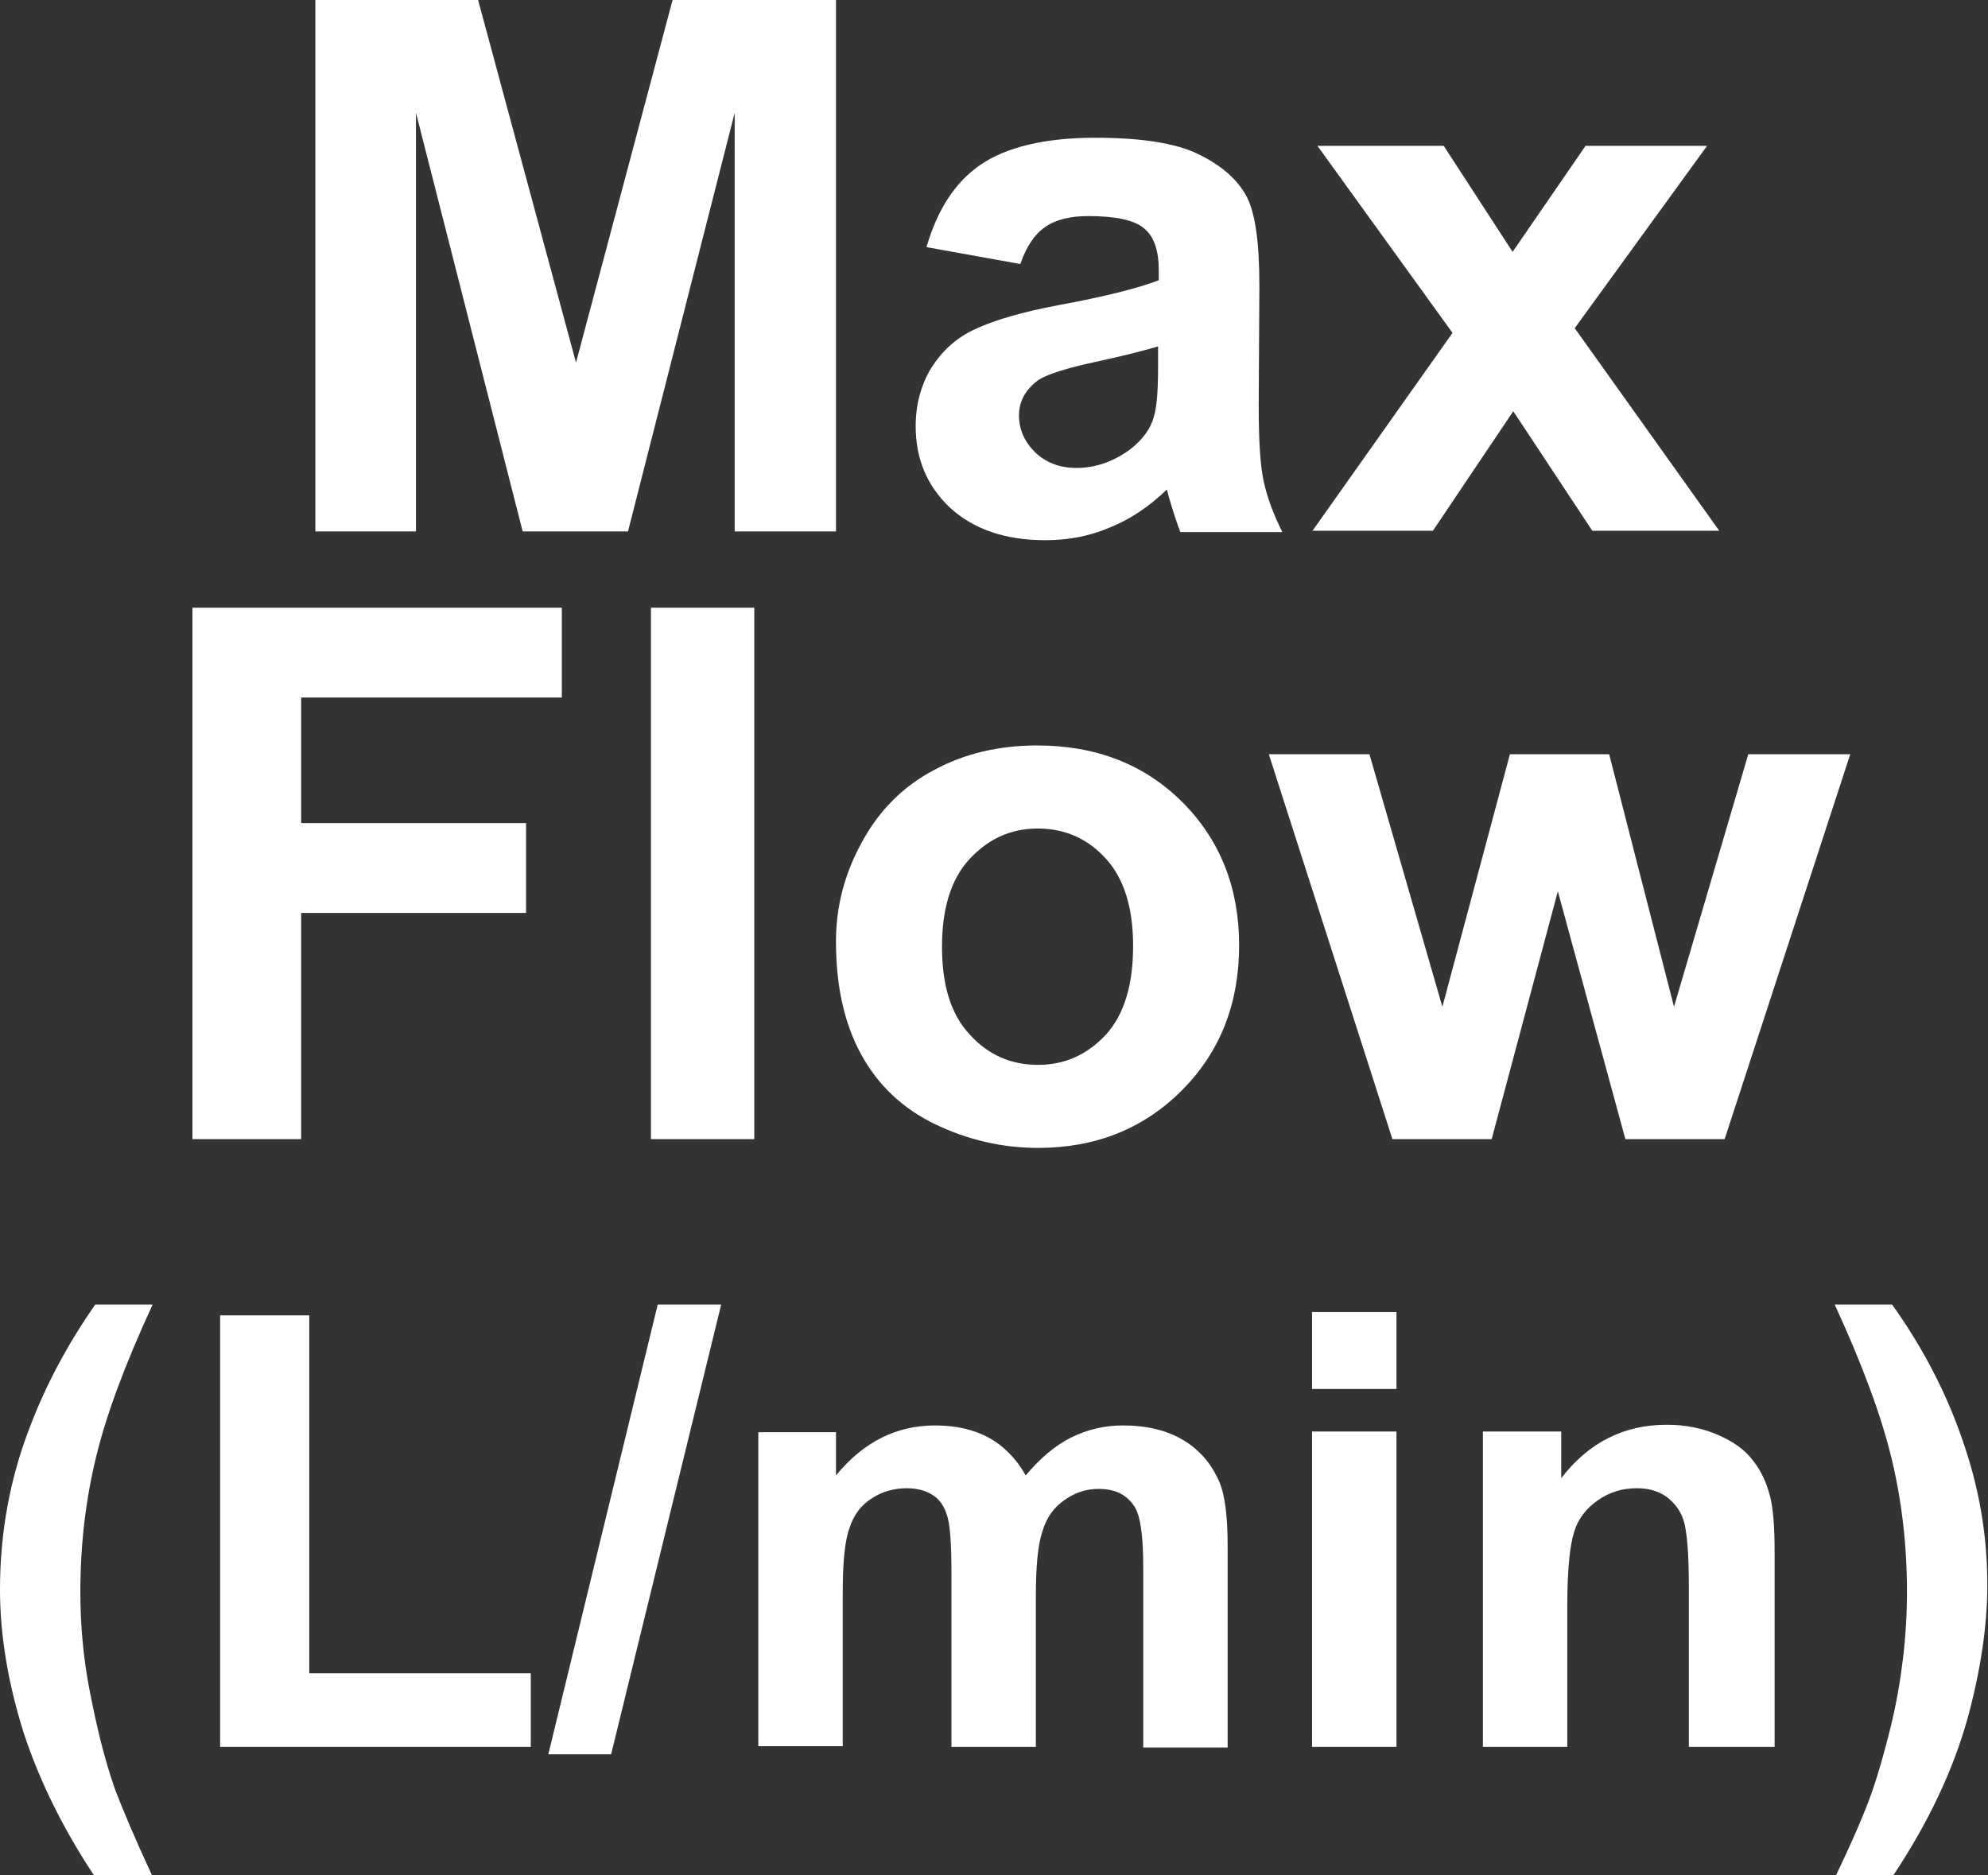
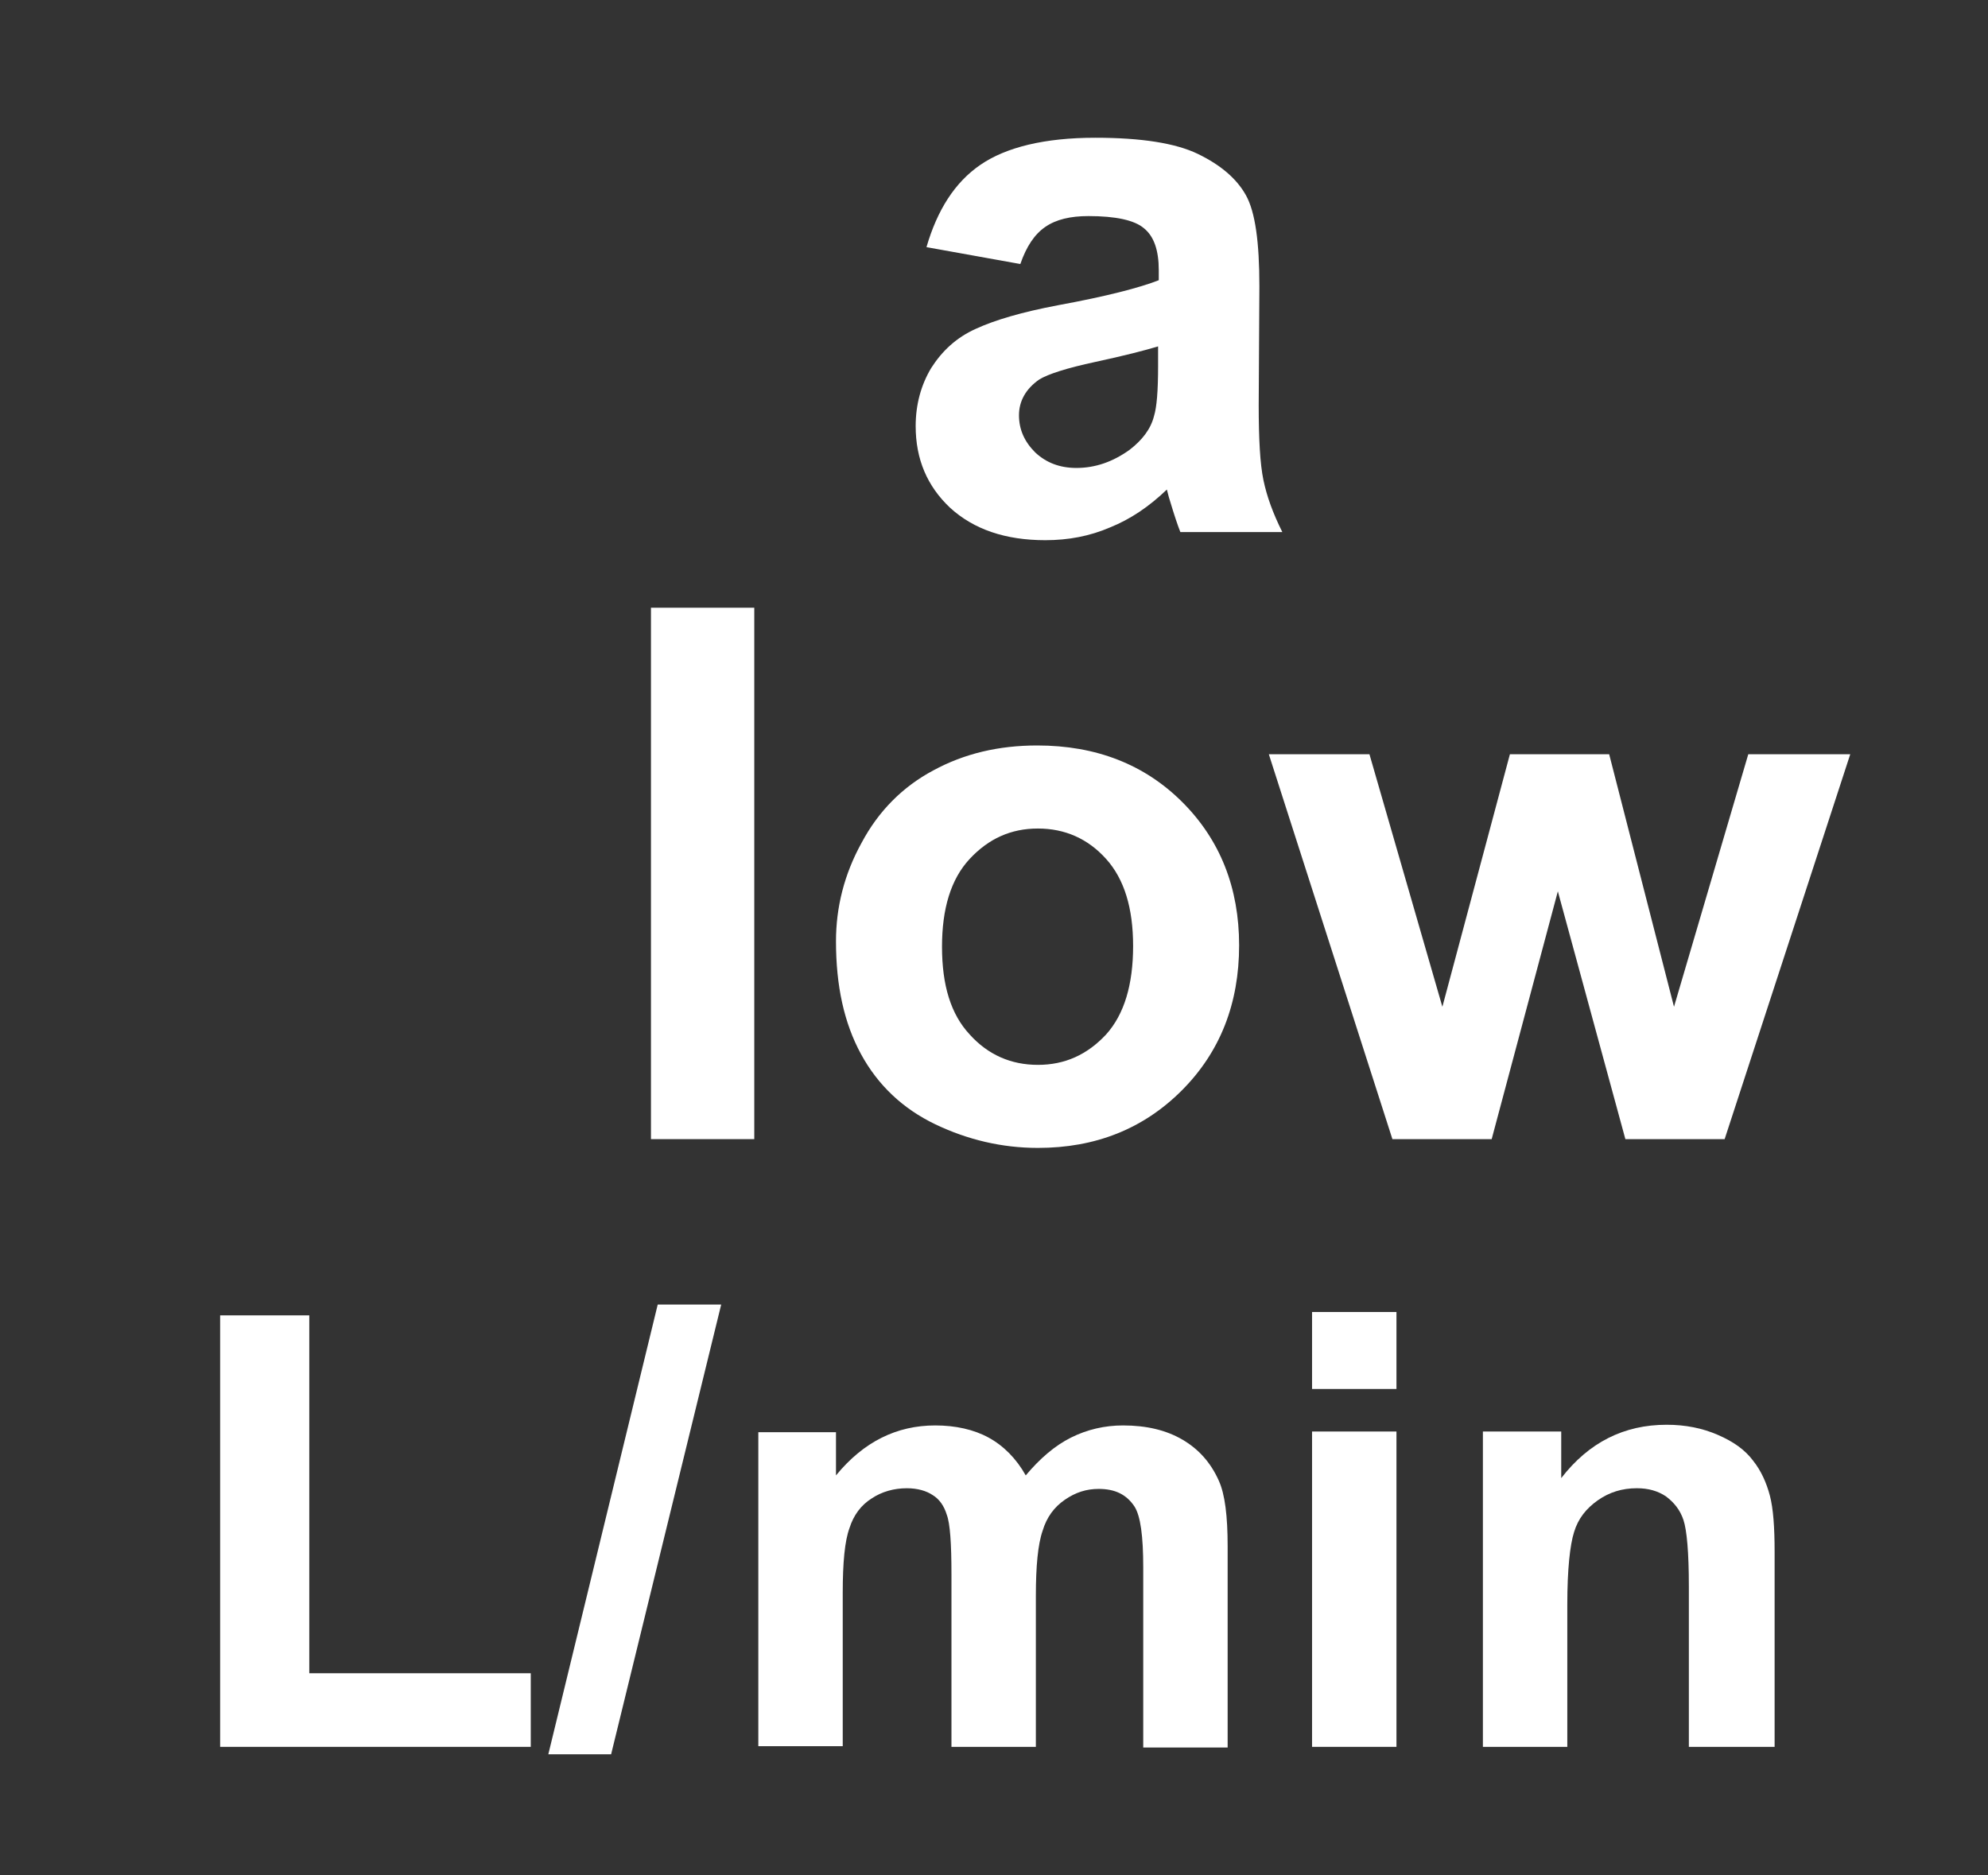
<svg xmlns="http://www.w3.org/2000/svg" version="1.1" id="圖層_1" x="0px" y="0px" viewBox="0 0 29.44 27.77" style="enable-background:new 0 0 29.44 27.77;" xml:space="preserve">
  <rect x="0" y="0" width="29.44" height="27.77" fill="#333333" stroke="none" />
  <style type="text/css">
	.st0{fill:#FFFFFF;}
	.st1{fill:none;stroke:#2F2725;stroke-width:0.567;stroke-miterlimit:10;}
	.st2{fill:#231815;}
	.st3{fill:none;stroke:#231815;stroke-width:0.567;}
	.st4{fill:#2F2725;}
	.st5{fill:none;stroke:#2F2725;stroke-width:0.315;}
	.st6{fill:none;stroke:#231815;stroke-width:0.528;}
	.st7{fill:none;stroke:#231815;stroke-width:0.727;}
	.st8{fill:none;stroke:#FFFFFF;stroke-width:0.567;stroke-miterlimit:10;}
	.st9{fill:none;stroke:#FFFFFF;stroke-miterlimit:10;}
	.st10{fill:none;stroke:#231815;stroke-width:0.313;}
</style>
  <g>
-     <path class="st0" d="M4.67,7.87V0h2.41l1.45,5.37L9.96,0h2.42v7.87h-1.5v-6.2l-1.58,6.2H7.74l-1.58-6.2v6.2H4.67z" />
    <path class="st0" d="M15.11,3.91l-1.39-0.25c0.16-0.55,0.42-0.96,0.8-1.22s0.95-0.4,1.7-0.4c0.68,0,1.19,0.08,1.52,0.24   s0.57,0.36,0.71,0.61c0.14,0.25,0.2,0.7,0.2,1.35L18.64,6c0,0.5,0.02,0.87,0.07,1.11s0.14,0.49,0.28,0.77h-1.51   c-0.04-0.1-0.09-0.25-0.15-0.45c-0.03-0.09-0.04-0.15-0.05-0.18c-0.26,0.25-0.54,0.44-0.84,0.56C16.14,7.94,15.82,8,15.48,8   c-0.59,0-1.06-0.16-1.41-0.48c-0.34-0.32-0.51-0.72-0.51-1.21c0-0.32,0.08-0.61,0.23-0.86c0.16-0.25,0.37-0.45,0.66-0.58   c0.28-0.13,0.69-0.25,1.22-0.35c0.71-0.13,1.21-0.26,1.49-0.37V4c0-0.29-0.07-0.5-0.22-0.62c-0.14-0.12-0.42-0.18-0.82-0.18   c-0.27,0-0.48,0.05-0.64,0.16S15.2,3.65,15.11,3.91z M17.15,5.13c-0.2,0.06-0.51,0.14-0.93,0.23c-0.42,0.09-0.7,0.18-0.83,0.26   c-0.2,0.14-0.3,0.32-0.3,0.53c0,0.21,0.08,0.39,0.24,0.55c0.16,0.15,0.36,0.23,0.61,0.23c0.28,0,0.54-0.09,0.79-0.27   c0.18-0.14,0.31-0.3,0.36-0.5c0.04-0.13,0.06-0.37,0.06-0.74V5.13z" />
-     <path class="st0" d="M19.43,7.87l2.08-2.94l-2-2.77h1.87l1.02,1.57l1.08-1.57h1.8l-1.96,2.7l2.14,3h-1.88l-1.17-1.77l-1.19,1.77   H19.43z" />
-     <path class="st0" d="M2.85,16.87V9h5.47v1.33H4.46v1.86h3.33v1.33H4.46v3.35H2.85z" />
    <path class="st0" d="M9.64,16.87V9h1.53v7.87H9.64z" />
    <path class="st0" d="M12.38,13.94c0-0.5,0.12-0.99,0.38-1.46c0.25-0.47,0.61-0.83,1.06-1.07c0.46-0.25,0.97-0.37,1.54-0.37   c0.87,0,1.59,0.28,2.15,0.84s0.84,1.27,0.84,2.12c0,0.86-0.28,1.58-0.85,2.15S16.22,17,15.37,17c-0.53,0-1.04-0.12-1.52-0.35   s-0.85-0.58-1.1-1.04C12.5,15.15,12.38,14.6,12.38,13.94z M13.95,14.02c0,0.57,0.13,1,0.41,1.3c0.27,0.3,0.61,0.45,1.01,0.45   c0.4,0,0.73-0.15,1.01-0.45c0.27-0.3,0.4-0.74,0.4-1.31c0-0.56-0.13-0.99-0.4-1.29c-0.27-0.3-0.61-0.45-1.01-0.45   c-0.4,0-0.73,0.15-1.01,0.45C14.08,13.02,13.95,13.46,13.95,14.02z" />
    <path class="st0" d="M20.62,16.87l-1.83-5.7h1.49l1.08,3.74l1-3.74h1.47l0.96,3.74l1.1-3.74h1.51l-1.86,5.7h-1.47l-1-3.67   l-0.98,3.67H20.62z" />
-     <path class="st0" d="M2.25,27.77H1.39c-0.45-0.68-0.8-1.38-1.04-2.11C0.12,24.93,0,24.22,0,23.54c0-0.85,0.15-1.65,0.44-2.4   c0.25-0.66,0.58-1.26,0.97-1.82h0.85c-0.41,0.89-0.69,1.64-0.84,2.27c-0.15,0.62-0.23,1.28-0.23,1.98c0,0.48,0.04,0.97,0.14,1.48   s0.21,0.98,0.37,1.44C1.81,26.78,1.99,27.21,2.25,27.77z" />
    <path class="st0" d="M3.26,25.87v-6.39h1.32v5.3h3.28v1.09H3.26z" />
    <path class="st0" d="M8.12,25.98l1.62-6.66h0.94l-1.63,6.66H8.12z" />
    <path class="st0" d="M11.23,21.21h1.15v0.64c0.41-0.5,0.9-0.74,1.47-0.74c0.3,0,0.57,0.06,0.79,0.18s0.41,0.31,0.55,0.56   c0.21-0.25,0.43-0.44,0.67-0.56c0.24-0.12,0.5-0.18,0.77-0.18c0.35,0,0.64,0.07,0.88,0.21c0.24,0.14,0.42,0.34,0.54,0.61   c0.09,0.2,0.13,0.52,0.13,0.97v2.98h-1.25v-2.67c0-0.46-0.04-0.76-0.13-0.9c-0.12-0.18-0.29-0.26-0.53-0.26   c-0.18,0-0.34,0.05-0.5,0.16s-0.27,0.26-0.33,0.46c-0.07,0.2-0.1,0.53-0.1,0.96v2.24h-1.25v-2.56c0-0.45-0.02-0.75-0.07-0.88   c-0.04-0.13-0.11-0.23-0.21-0.29c-0.09-0.06-0.22-0.1-0.38-0.1c-0.19,0-0.37,0.05-0.52,0.15c-0.16,0.1-0.27,0.25-0.33,0.44   c-0.07,0.19-0.1,0.51-0.1,0.96v2.27h-1.25V21.21z" />
    <path class="st0" d="M19.43,20.57v-1.14h1.25v1.14H19.43z M19.43,25.87v-4.67h1.25v4.67H19.43z" />
    <path class="st0" d="M26.26,25.87h-1.25v-2.38c0-0.5-0.03-0.83-0.08-0.98c-0.05-0.15-0.14-0.26-0.26-0.35   c-0.12-0.08-0.26-0.12-0.43-0.12c-0.22,0-0.41,0.06-0.58,0.18c-0.17,0.12-0.29,0.27-0.35,0.47c-0.06,0.19-0.1,0.55-0.1,1.07v2.11   h-1.25v-4.67h1.16v0.69c0.41-0.53,0.93-0.79,1.56-0.79c0.28,0,0.53,0.05,0.76,0.15c0.23,0.1,0.4,0.22,0.52,0.38   c0.12,0.15,0.2,0.33,0.25,0.52c0.05,0.19,0.07,0.47,0.07,0.83V25.87z" />
-     <path class="st0" d="M27.19,27.77c0.25-0.52,0.42-0.92,0.52-1.2s0.19-0.6,0.28-0.96c0.09-0.36,0.15-0.71,0.19-1.04   c0.04-0.33,0.06-0.66,0.06-1c0-0.7-0.08-1.36-0.23-1.98c-0.15-0.62-0.43-1.38-0.84-2.27h0.85c0.45,0.63,0.8,1.3,1.04,2   c0.25,0.71,0.37,1.42,0.37,2.15c0,0.61-0.1,1.27-0.29,1.97c-0.22,0.79-0.59,1.56-1.1,2.33H27.19z" />
  </g>
</svg>